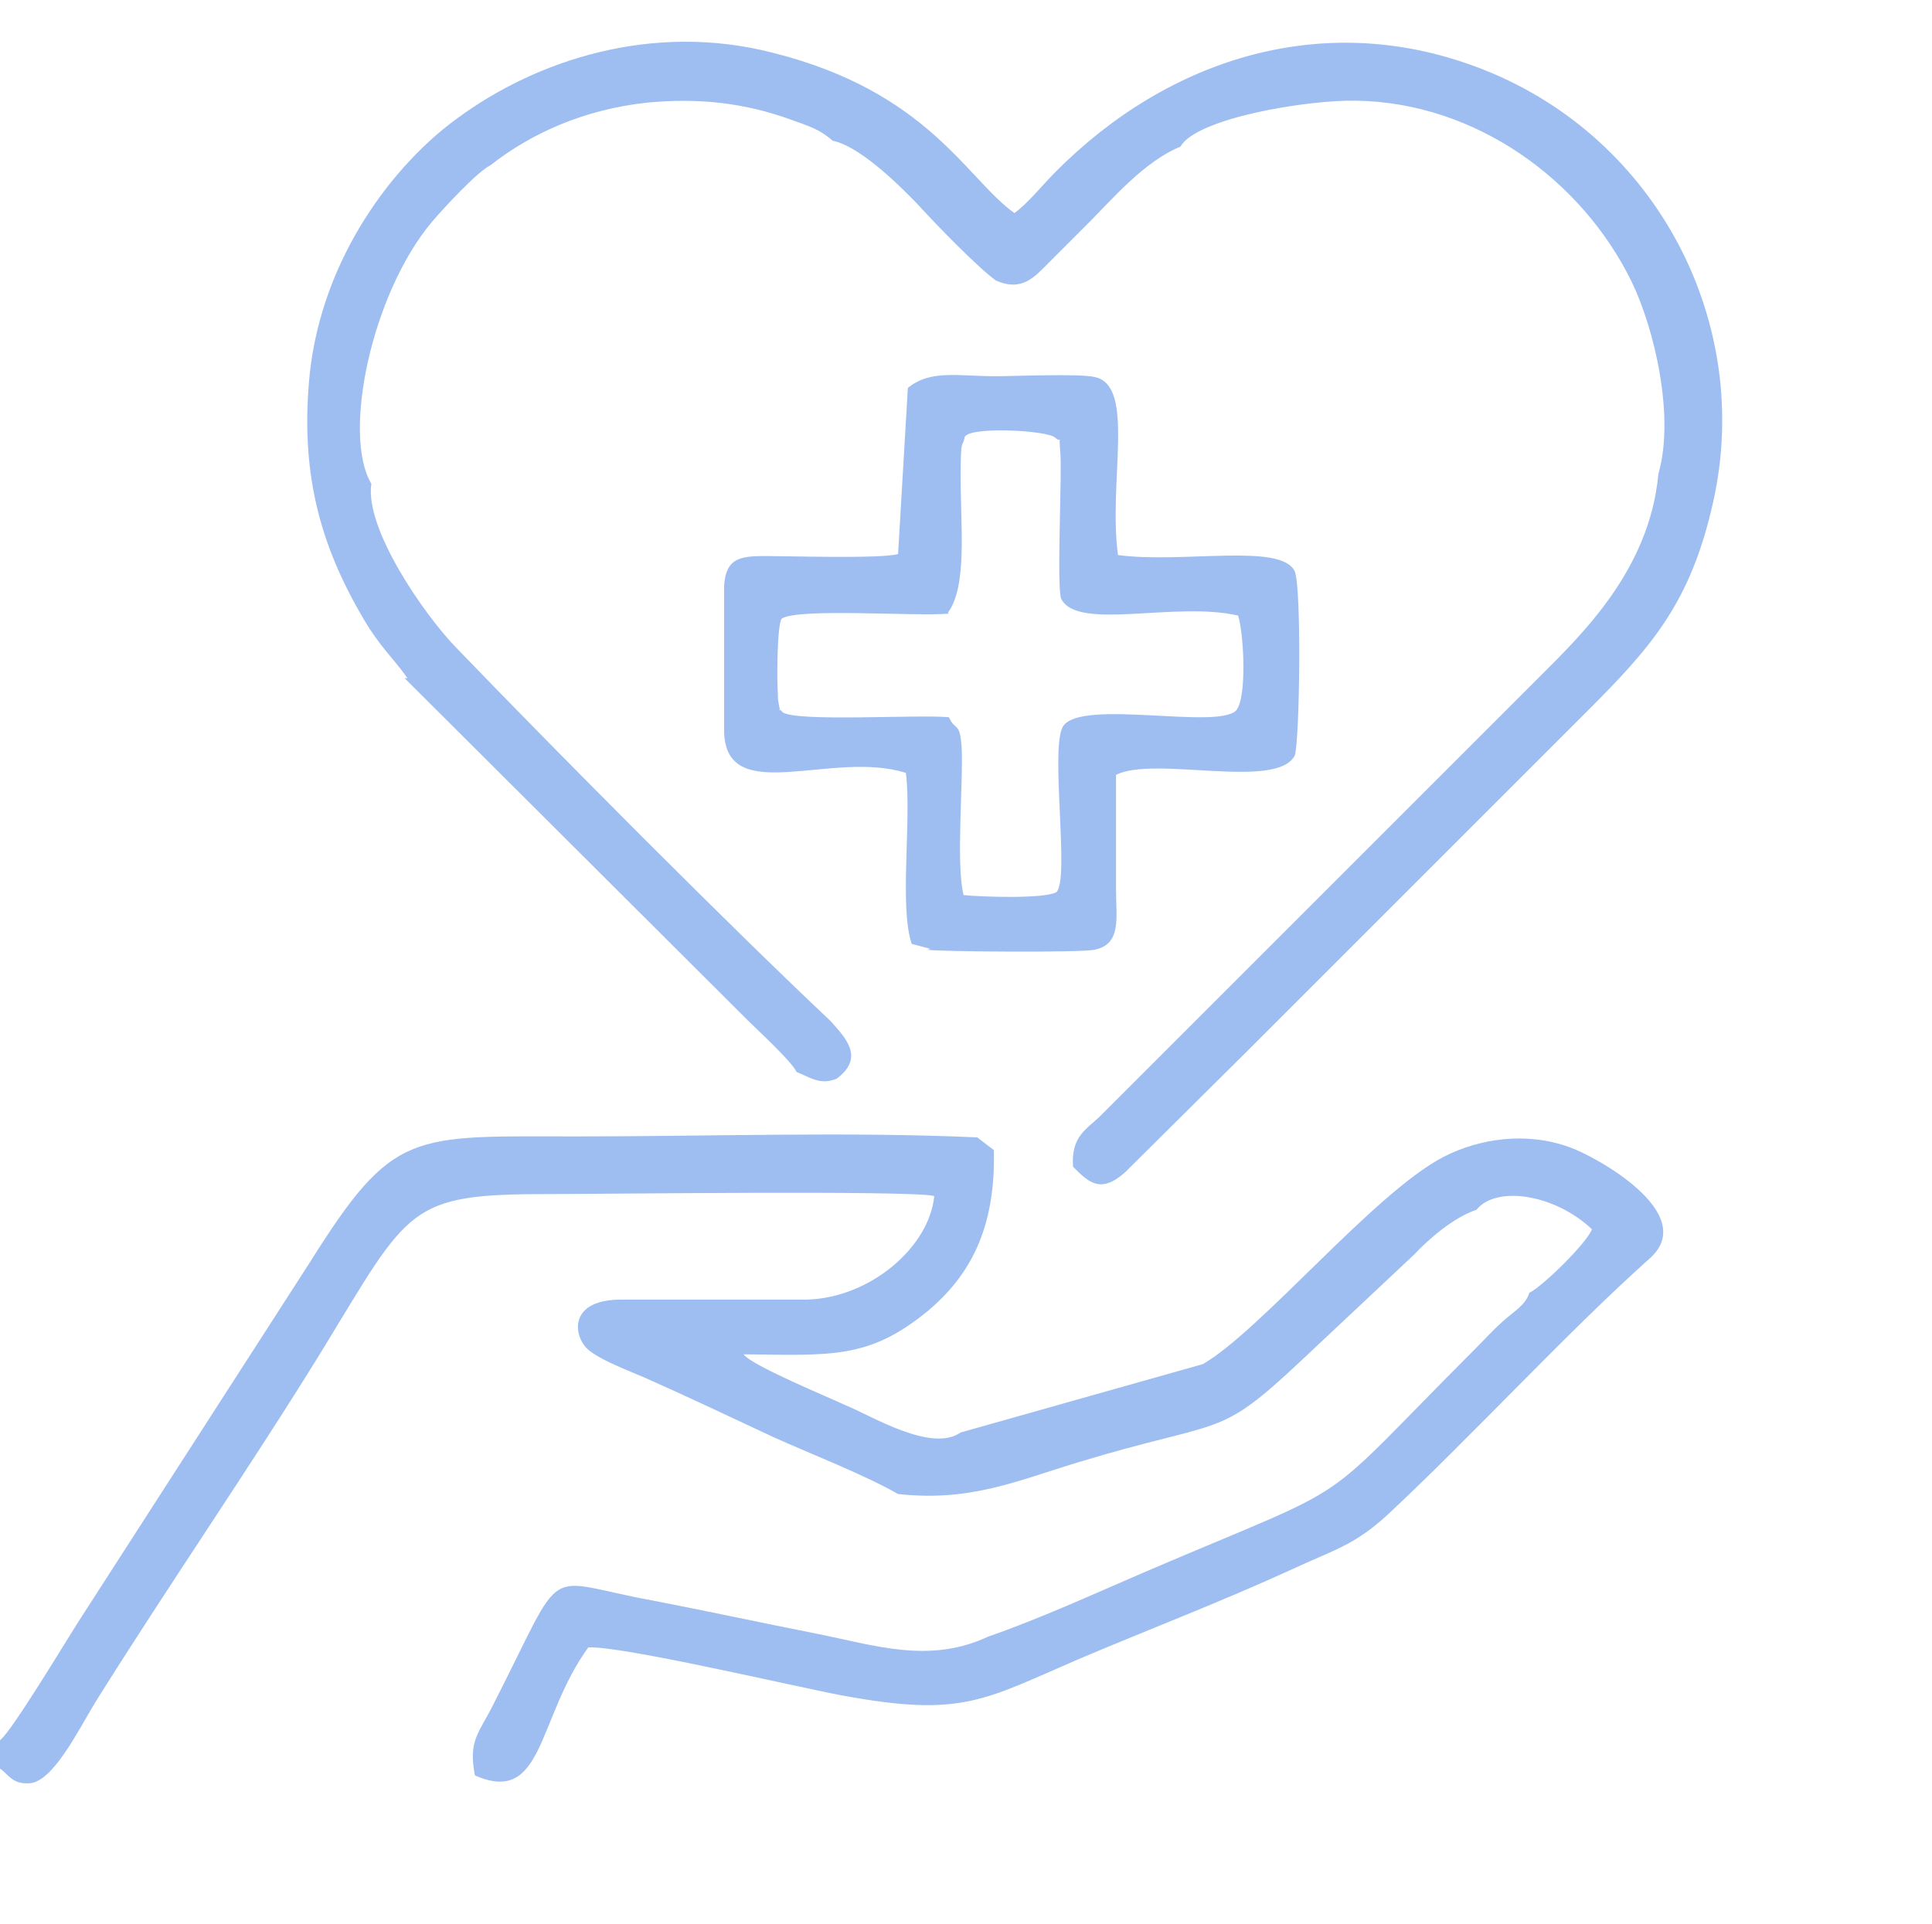
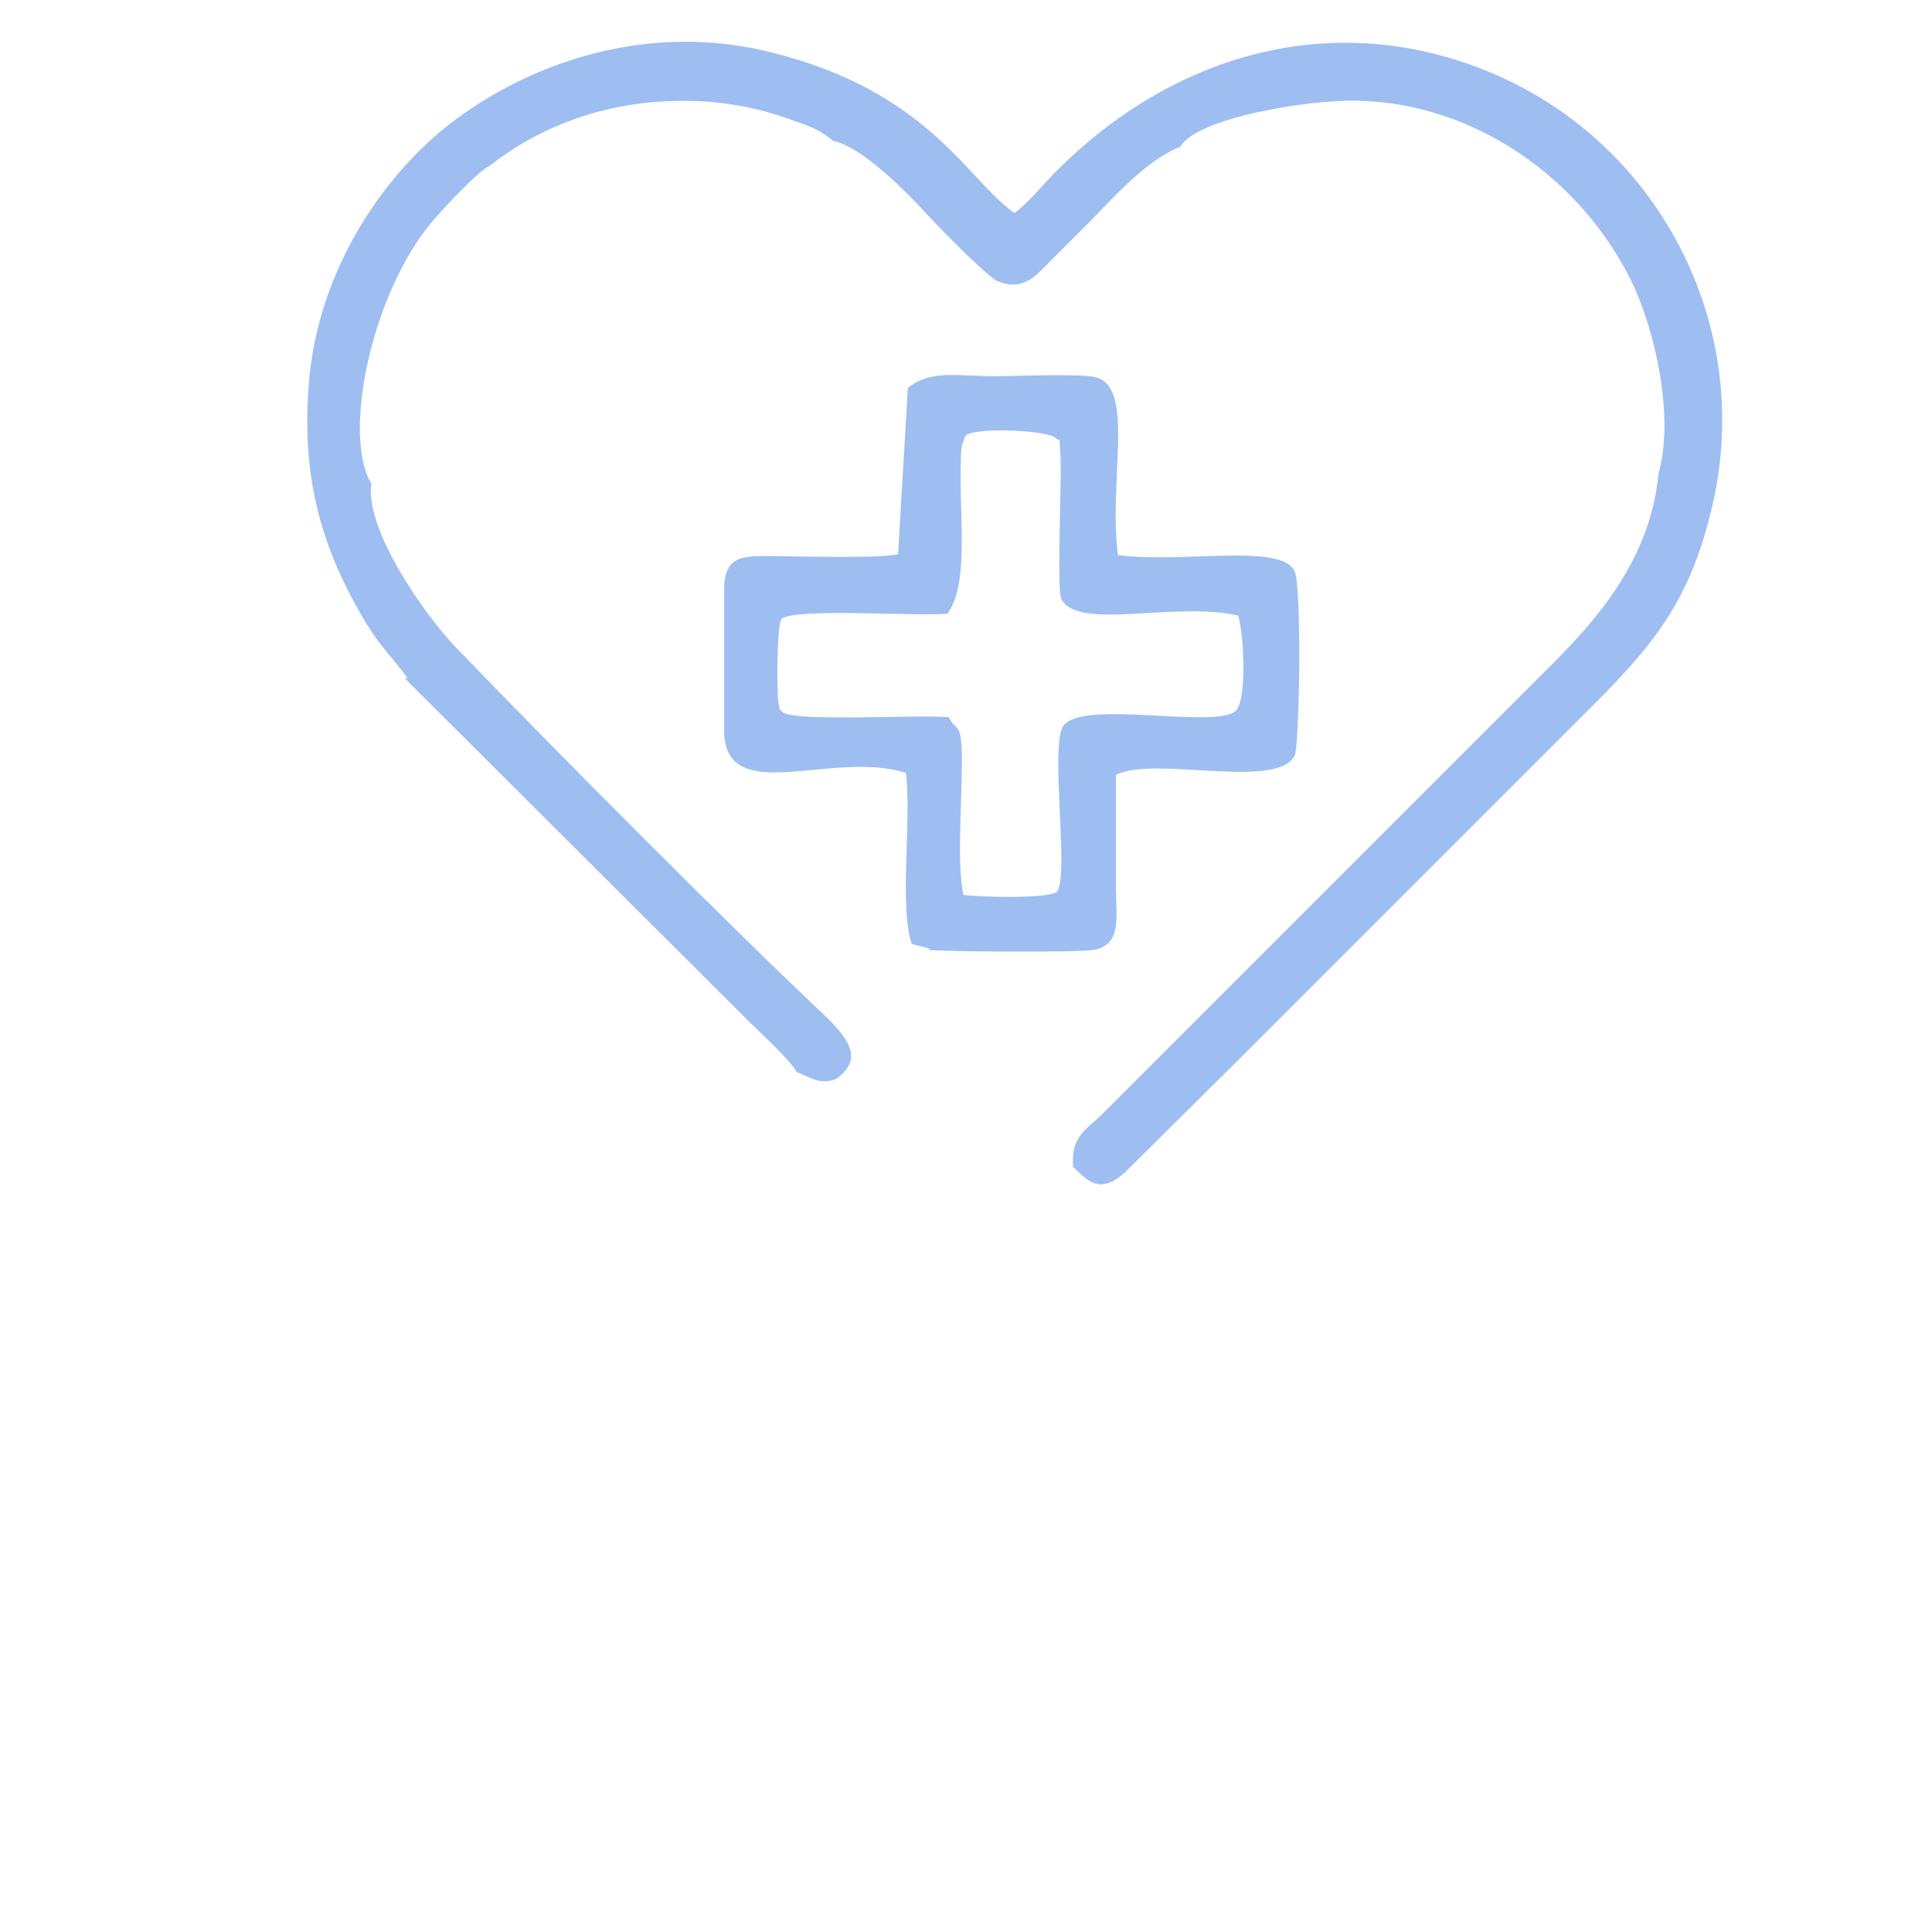
<svg xmlns="http://www.w3.org/2000/svg" xml:space="preserve" width="1in" height="0.996in" version="1.1" style="shape-rendering:geometricPrecision; text-rendering:geometricPrecision; image-rendering:optimizeQuality; fill-rule:evenodd; clip-rule:evenodd" viewBox="0 0 19.77 19.69">
  <defs>
    <style type="text/css">
   
    .fil1 {fill:none}
    .fil0 {fill:#9EBEF2}
   
  </style>
  </defs>
  <g id="Layer_x0020_1">
    <g id="_2137067627968">
-       <path class="fil0" d="M0 17.81l-0 0.29c0.09,0.06 0.12,0.16 0.3,0.15 0.24,-0.01 0.5,-0.54 0.67,-0.82 0.73,-1.17 1.6,-2.43 2.32,-3.6 0.91,-1.49 0.88,-1.61 2.34,-1.61 0.53,-0 3.69,-0.04 3.93,0.02 -0.05,0.52 -0.65,1.04 -1.3,1.06 -0.63,0 -1.27,-0 -1.9,-0 -0.52,-0 -0.49,0.33 -0.38,0.47 0.08,0.12 0.46,0.26 0.62,0.33 0.45,0.2 0.87,0.4 1.32,0.61 0.4,0.18 0.92,0.38 1.27,0.58 0.74,0.08 1.2,-0.13 1.86,-0.33 1.49,-0.45 1.4,-0.22 2.27,-1.04l1.15 -1.08c0.14,-0.15 0.4,-0.38 0.64,-0.46 0.2,-0.25 0.8,-0.16 1.18,0.2 -0.05,0.14 -0.51,0.59 -0.64,0.65 -0.04,0.13 -0.16,0.19 -0.28,0.3 -0.11,0.1 -0.18,0.18 -0.28,0.28 -1.7,1.7 -1.09,1.3 -3.38,2.28 -0.51,0.22 -1.08,0.48 -1.6,0.66 -0.6,0.28 -1.15,0.09 -1.75,-0.03 -0.56,-0.11 -1.11,-0.23 -1.68,-0.34 -1.16,-0.21 -0.87,-0.43 -1.63,1.06 -0.15,0.3 -0.26,0.37 -0.19,0.73 0.71,0.31 0.63,-0.58 1.16,-1.31 0.33,-0.02 2.11,0.4 2.59,0.49 1.24,0.23 1.45,0.05 2.45,-0.38 0.71,-0.3 1.44,-0.58 2.14,-0.9 0.45,-0.21 0.65,-0.25 0.99,-0.56 0.83,-0.77 1.86,-1.89 2.69,-2.63 0.52,-0.46 -0.56,-1.05 -0.82,-1.14 -0.44,-0.16 -0.92,-0.09 -1.29,0.1 -0.71,0.37 -1.86,1.77 -2.46,2.12l-2.48 0.7c-0.3,0.21 -0.91,-0.17 -1.18,-0.28 -0.17,-0.08 -0.97,-0.41 -1.04,-0.52 0.9,0.01 1.28,0.05 1.88,-0.44 0.43,-0.36 0.7,-0.84 0.68,-1.65l-0.17 -0.13c-1.31,-0.06 -2.75,-0.01 -4.07,-0.01 -1.73,0 -1.9,-0.08 -2.76,1.29l-2.37 3.68c-0.14,0.22 -0.67,1.1 -0.79,1.2z" />
      <path class="fil0" d="M4.14 6.94l3.52 3.51c0.08,0.08 0.45,0.42 0.49,0.52 0.13,0.05 0.24,0.14 0.41,0.07 0.3,-0.22 0.08,-0.43 -0.06,-0.59 -1.03,-0.97 -2.78,-2.73 -3.83,-3.82 -0.33,-0.34 -0.94,-1.22 -0.87,-1.68 -0.3,-0.5 -0,-1.94 0.62,-2.68 0.12,-0.14 0.46,-0.51 0.6,-0.58 0.42,-0.33 0.96,-0.57 1.6,-0.64 0.53,-0.05 1,-0 1.49,0.18 0.17,0.06 0.29,0.1 0.41,0.21 0.26,0.05 0.64,0.41 0.87,0.65 0.2,0.22 0.62,0.65 0.8,0.78 0.27,0.12 0.4,-0.04 0.54,-0.18 0.15,-0.15 0.26,-0.26 0.41,-0.41 0.24,-0.24 0.57,-0.63 0.94,-0.78 0.16,-0.29 1.29,-0.48 1.8,-0.47 1.22,0.02 2.31,0.81 2.82,1.86 0.23,0.48 0.44,1.37 0.27,1.96 -0.09,0.98 -0.78,1.64 -1.22,2.08l-4.48 4.48c-0.15,0.15 -0.31,0.21 -0.29,0.53 0.16,0.16 0.28,0.28 0.53,0.06l1.29 -1.28c0.58,-0.58 1.13,-1.13 1.72,-1.72 0.58,-0.58 1.13,-1.13 1.72,-1.72 0.66,-0.66 1.06,-1.11 1.29,-2.14 0.41,-1.82 -0.56,-3.71 -2.33,-4.42 -1.62,-0.65 -3.24,-0.13 -4.4,1.04 -0.14,0.14 -0.28,0.32 -0.42,0.42 -0.49,-0.35 -0.88,-1.24 -2.47,-1.64 -1.24,-0.32 -2.43,0.08 -3.23,0.67 -0.65,0.47 -1.38,1.42 -1.51,2.61 -0.1,0.99 0.09,1.74 0.56,2.53 0.16,0.27 0.29,0.38 0.44,0.59z" />
      <path class="fil0" d="M9.7 6.27c0.2,-0.27 0.13,-0.89 0.13,-1.38 -0,-0.44 0.02,-0.3 0.04,-0.41 0.01,-0.12 0.85,-0.08 0.93,-0 0.07,0.07 0.03,-0.08 0.05,0.15 0.02,0.18 -0.04,1.4 0.01,1.5 0.17,0.33 1.17,0.02 1.81,0.17 0.06,0.2 0.09,0.84 -0.02,0.97 -0.19,0.2 -1.58,-0.12 -1.77,0.16 -0.14,0.21 0.07,1.57 -0.07,1.7 -0.12,0.07 -0.76,0.05 -0.95,0.03 -0.08,-0.32 0,-1.16 -0.02,-1.52 -0.02,-0.26 -0.06,-0.15 -0.13,-0.3 -0.31,-0.03 -1.55,0.05 -1.7,-0.05 -0.07,-0.08 -0.01,0.05 -0.04,-0.08 -0.01,-0.05 -0.01,-0.06 -0.01,-0.11 -0.01,-0.13 -0.01,-0.71 0.04,-0.77 0.18,-0.11 1.36,-0.02 1.71,-0.05zm-0.21 3.45c0.14,0.02 1.57,0.03 1.71,0 0.28,-0.06 0.22,-0.32 0.22,-0.63 -0,-0.29 0,-0.57 -0,-0.86l-0 -0.3c0.39,-0.2 1.65,0.16 1.83,-0.2 0.05,-0.17 0.07,-1.7 -0,-1.88 -0.13,-0.3 -1.15,-0.08 -1.81,-0.17 -0.1,-0.76 0.18,-1.72 -0.23,-1.82 -0.15,-0.04 -0.82,-0.01 -1.02,-0.01 -0.39,0 -0.67,-0.07 -0.9,0.12l-0.1 1.7c-0.17,0.05 -1.15,0.02 -1.36,0.02 -0.27,0 -0.4,0.03 -0.42,0.3l-0 1.51c0.03,0.76 1.11,0.17 1.86,0.41 0.06,0.47 -0.07,1.38 0.06,1.75l0.19 0.05z" />
    </g>
    <rect class="fil1" x="0.08" width="19.69" height="19.69" />
  </g>
</svg>